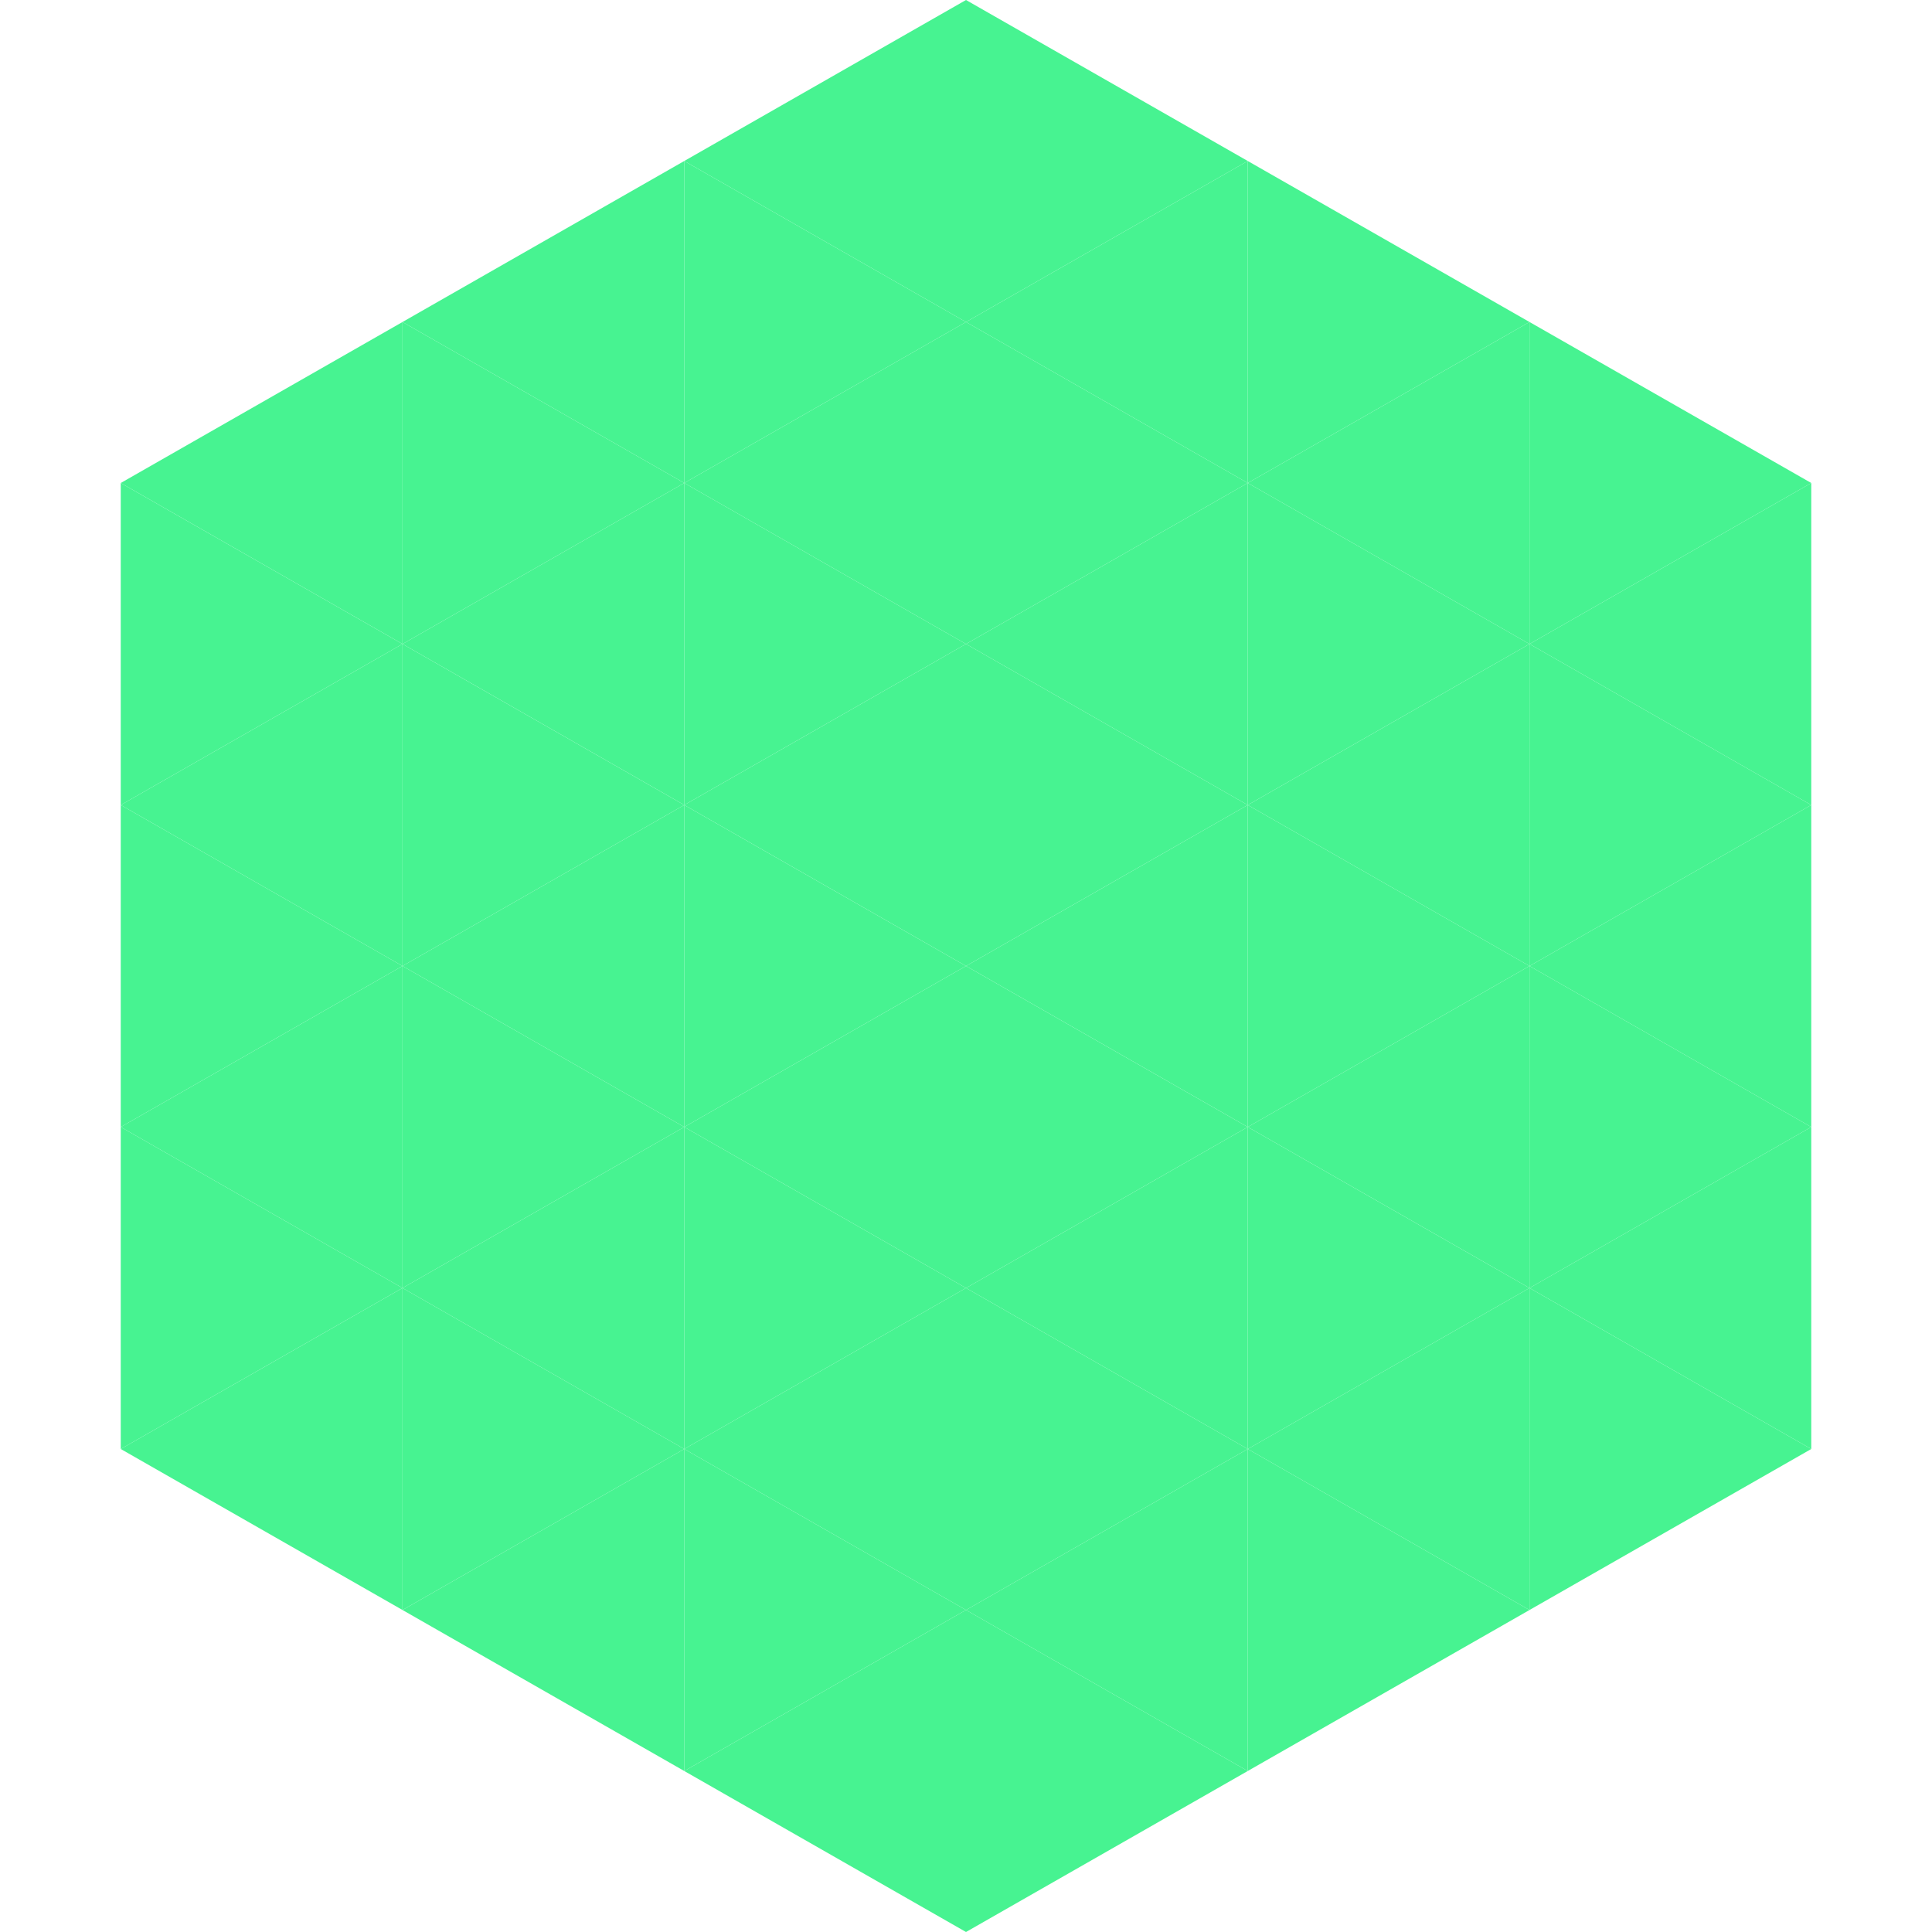
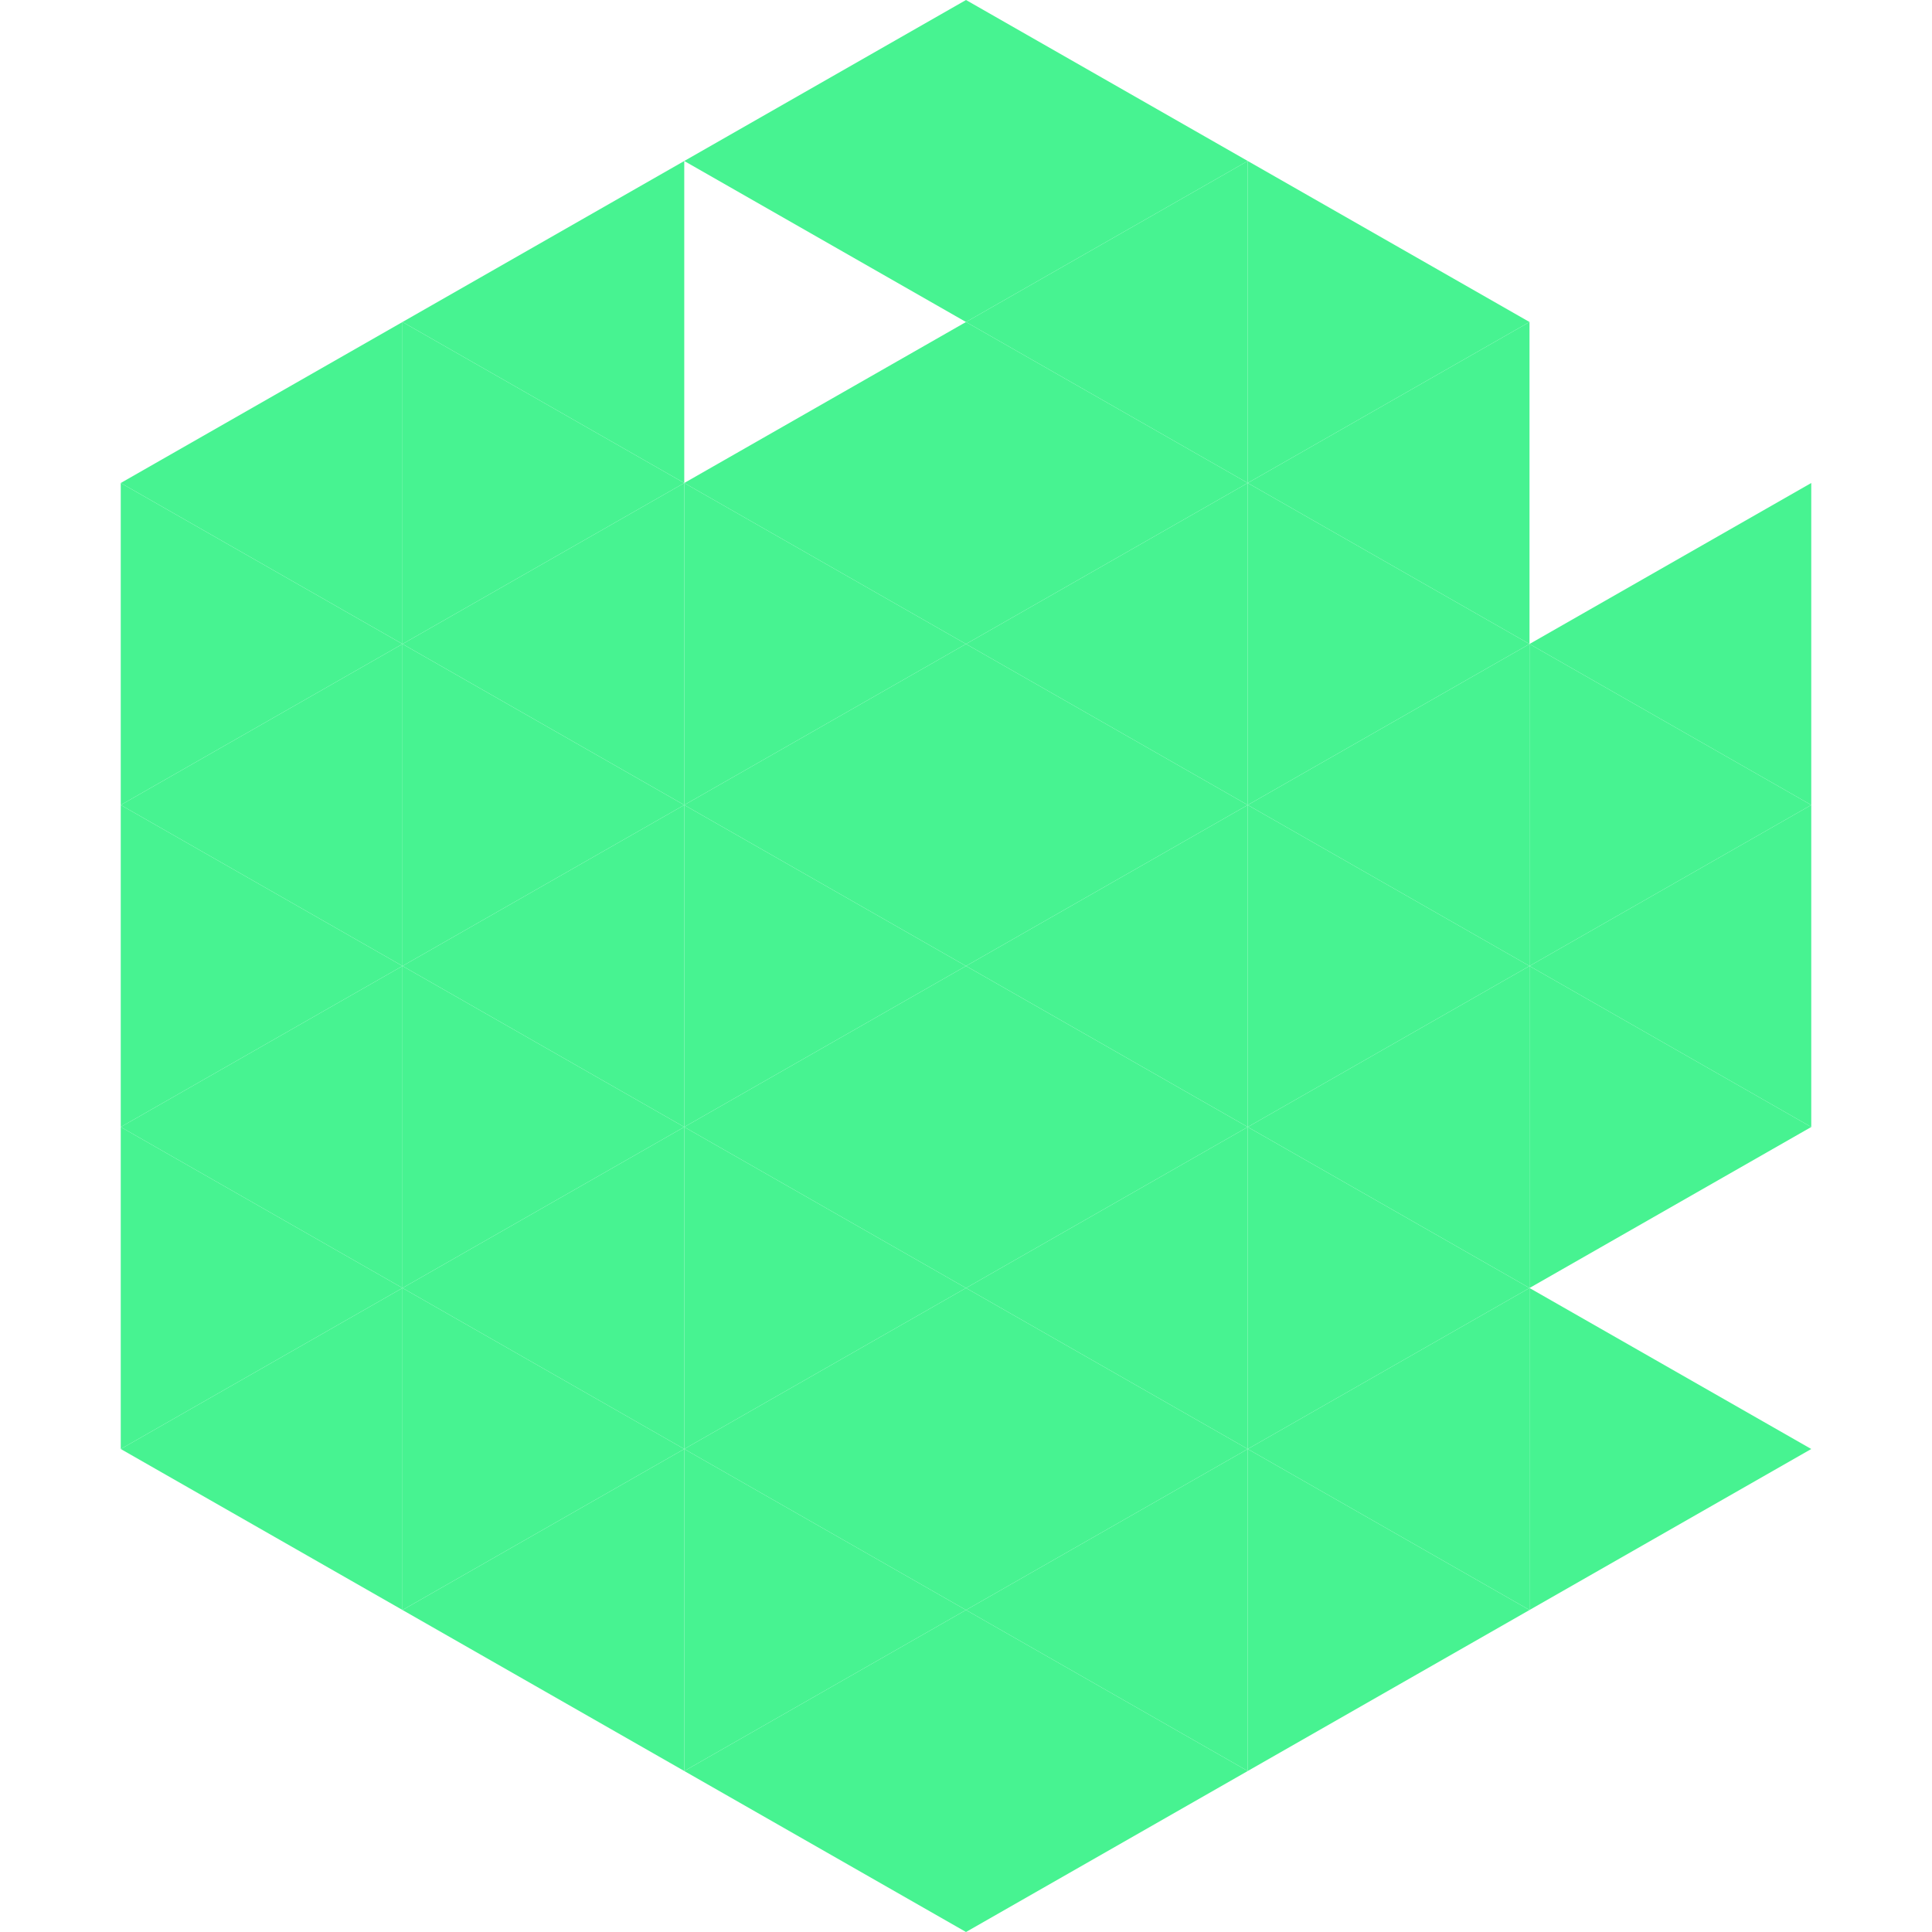
<svg xmlns="http://www.w3.org/2000/svg" width="240" height="240">
  <polygon points="50,40 15,60 50,80" style="fill:rgb(71,243,145)" />
-   <polygon points="190,40 225,60 190,80" style="fill:rgb(71,243,145)" />
  <polygon points="15,60 50,80 15,100" style="fill:rgb(71,243,145)" />
  <polygon points="225,60 190,80 225,100" style="fill:rgb(71,243,145)" />
  <polygon points="50,80 15,100 50,120" style="fill:rgb(71,243,145)" />
  <polygon points="190,80 225,100 190,120" style="fill:rgb(71,243,145)" />
  <polygon points="15,100 50,120 15,140" style="fill:rgb(71,243,145)" />
  <polygon points="225,100 190,120 225,140" style="fill:rgb(71,243,145)" />
  <polygon points="50,120 15,140 50,160" style="fill:rgb(71,243,145)" />
  <polygon points="190,120 225,140 190,160" style="fill:rgb(71,243,145)" />
  <polygon points="15,140 50,160 15,180" style="fill:rgb(71,243,145)" />
-   <polygon points="225,140 190,160 225,180" style="fill:rgb(71,243,145)" />
  <polygon points="50,160 15,180 50,200" style="fill:rgb(71,243,145)" />
  <polygon points="190,160 225,180 190,200" style="fill:rgb(71,243,145)" />
  <polygon points="15,180 50,200 15,220" style="fill:rgb(255,255,255); fill-opacity:0" />
  <polygon points="225,180 190,200 225,220" style="fill:rgb(255,255,255); fill-opacity:0" />
  <polygon points="50,0 85,20 50,40" style="fill:rgb(255,255,255); fill-opacity:0" />
  <polygon points="190,0 155,20 190,40" style="fill:rgb(255,255,255); fill-opacity:0" />
  <polygon points="85,20 50,40 85,60" style="fill:rgb(71,243,145)" />
  <polygon points="155,20 190,40 155,60" style="fill:rgb(71,243,145)" />
  <polygon points="50,40 85,60 50,80" style="fill:rgb(71,243,145)" />
  <polygon points="190,40 155,60 190,80" style="fill:rgb(71,243,145)" />
  <polygon points="85,60 50,80 85,100" style="fill:rgb(71,243,145)" />
  <polygon points="155,60 190,80 155,100" style="fill:rgb(71,243,145)" />
  <polygon points="50,80 85,100 50,120" style="fill:rgb(71,243,145)" />
  <polygon points="190,80 155,100 190,120" style="fill:rgb(71,243,145)" />
  <polygon points="85,100 50,120 85,140" style="fill:rgb(71,243,145)" />
  <polygon points="155,100 190,120 155,140" style="fill:rgb(71,243,145)" />
  <polygon points="50,120 85,140 50,160" style="fill:rgb(71,243,145)" />
  <polygon points="190,120 155,140 190,160" style="fill:rgb(71,243,145)" />
  <polygon points="85,140 50,160 85,180" style="fill:rgb(71,243,145)" />
  <polygon points="155,140 190,160 155,180" style="fill:rgb(71,243,145)" />
  <polygon points="50,160 85,180 50,200" style="fill:rgb(71,243,145)" />
  <polygon points="190,160 155,180 190,200" style="fill:rgb(71,243,145)" />
  <polygon points="85,180 50,200 85,220" style="fill:rgb(71,243,145)" />
  <polygon points="155,180 190,200 155,220" style="fill:rgb(71,243,145)" />
  <polygon points="120,0 85,20 120,40" style="fill:rgb(71,243,145)" />
  <polygon points="120,0 155,20 120,40" style="fill:rgb(71,243,145)" />
-   <polygon points="85,20 120,40 85,60" style="fill:rgb(71,243,145)" />
  <polygon points="155,20 120,40 155,60" style="fill:rgb(71,243,145)" />
  <polygon points="120,40 85,60 120,80" style="fill:rgb(71,243,145)" />
  <polygon points="120,40 155,60 120,80" style="fill:rgb(71,243,145)" />
  <polygon points="85,60 120,80 85,100" style="fill:rgb(71,243,145)" />
  <polygon points="155,60 120,80 155,100" style="fill:rgb(71,243,145)" />
  <polygon points="120,80 85,100 120,120" style="fill:rgb(71,243,145)" />
  <polygon points="120,80 155,100 120,120" style="fill:rgb(71,243,145)" />
  <polygon points="85,100 120,120 85,140" style="fill:rgb(71,243,145)" />
  <polygon points="155,100 120,120 155,140" style="fill:rgb(71,243,145)" />
  <polygon points="120,120 85,140 120,160" style="fill:rgb(71,243,145)" />
  <polygon points="120,120 155,140 120,160" style="fill:rgb(71,243,145)" />
  <polygon points="85,140 120,160 85,180" style="fill:rgb(71,243,145)" />
  <polygon points="155,140 120,160 155,180" style="fill:rgb(71,243,145)" />
  <polygon points="120,160 85,180 120,200" style="fill:rgb(71,243,145)" />
  <polygon points="120,160 155,180 120,200" style="fill:rgb(71,243,145)" />
  <polygon points="85,180 120,200 85,220" style="fill:rgb(71,243,145)" />
  <polygon points="155,180 120,200 155,220" style="fill:rgb(71,243,145)" />
  <polygon points="120,200 85,220 120,240" style="fill:rgb(71,243,145)" />
  <polygon points="120,200 155,220 120,240" style="fill:rgb(71,243,145)" />
  <polygon points="85,220 120,240 85,260" style="fill:rgb(255,255,255); fill-opacity:0" />
  <polygon points="155,220 120,240 155,260" style="fill:rgb(255,255,255); fill-opacity:0" />
</svg>